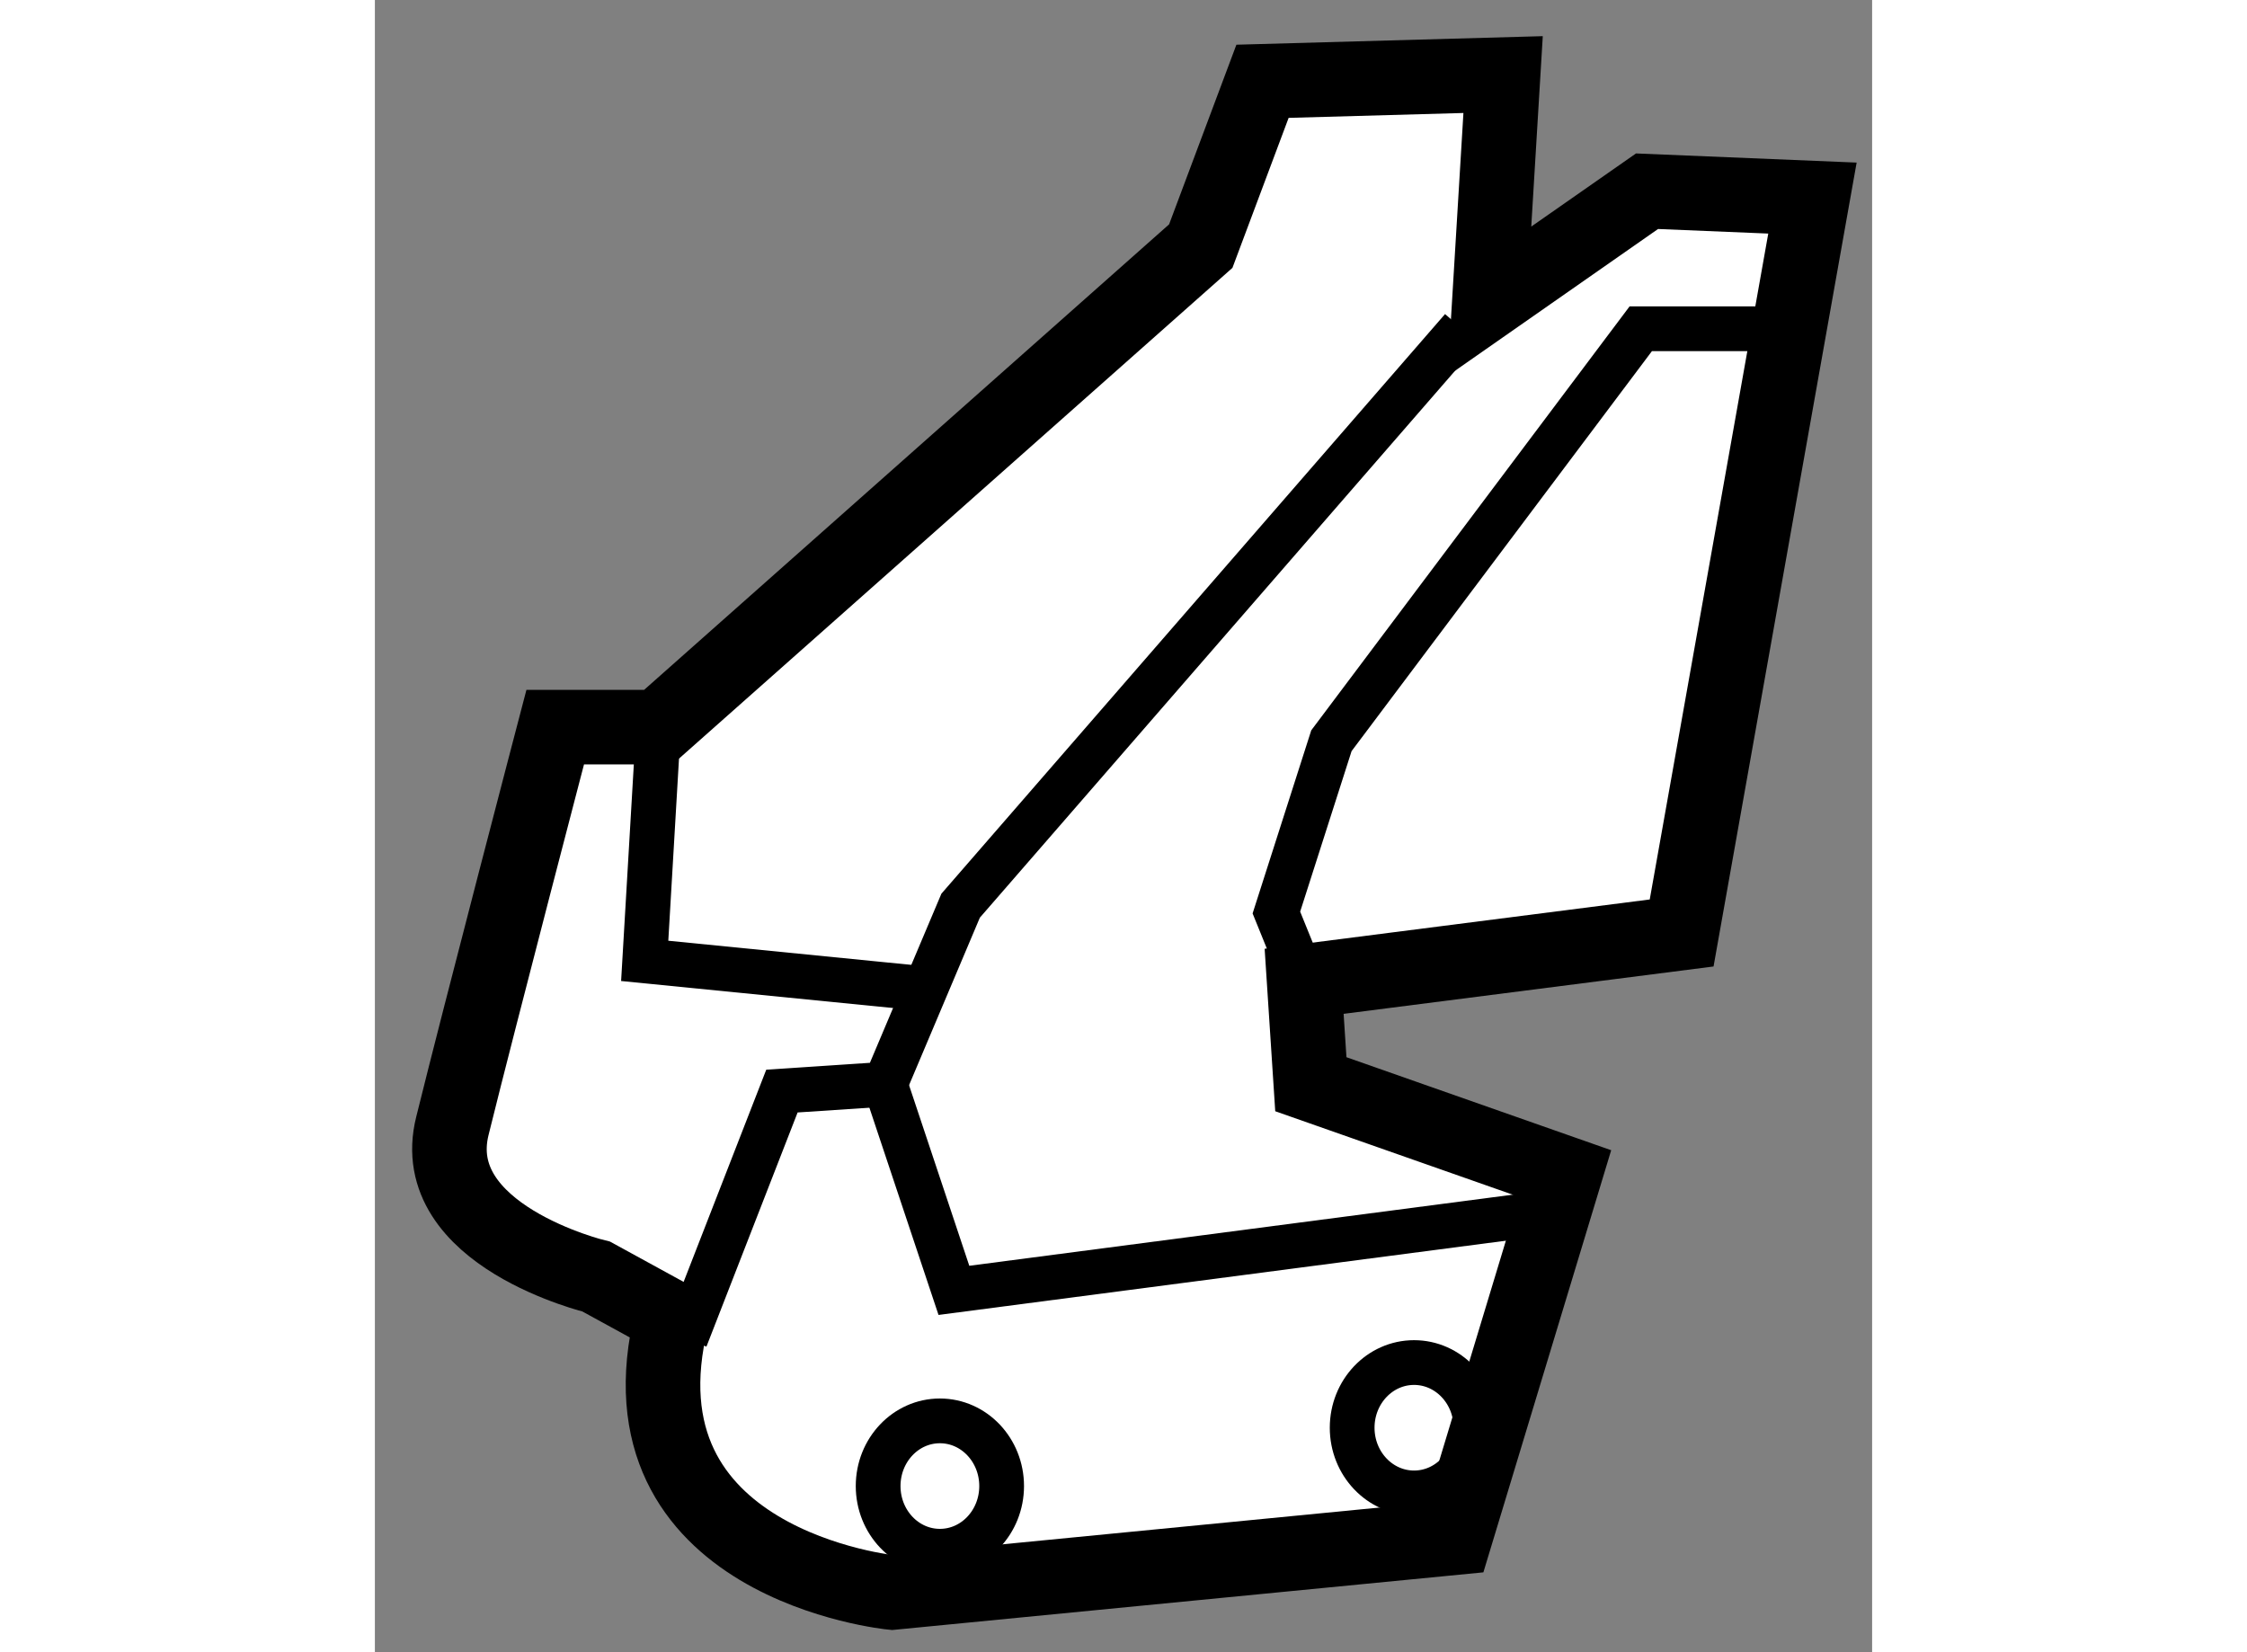
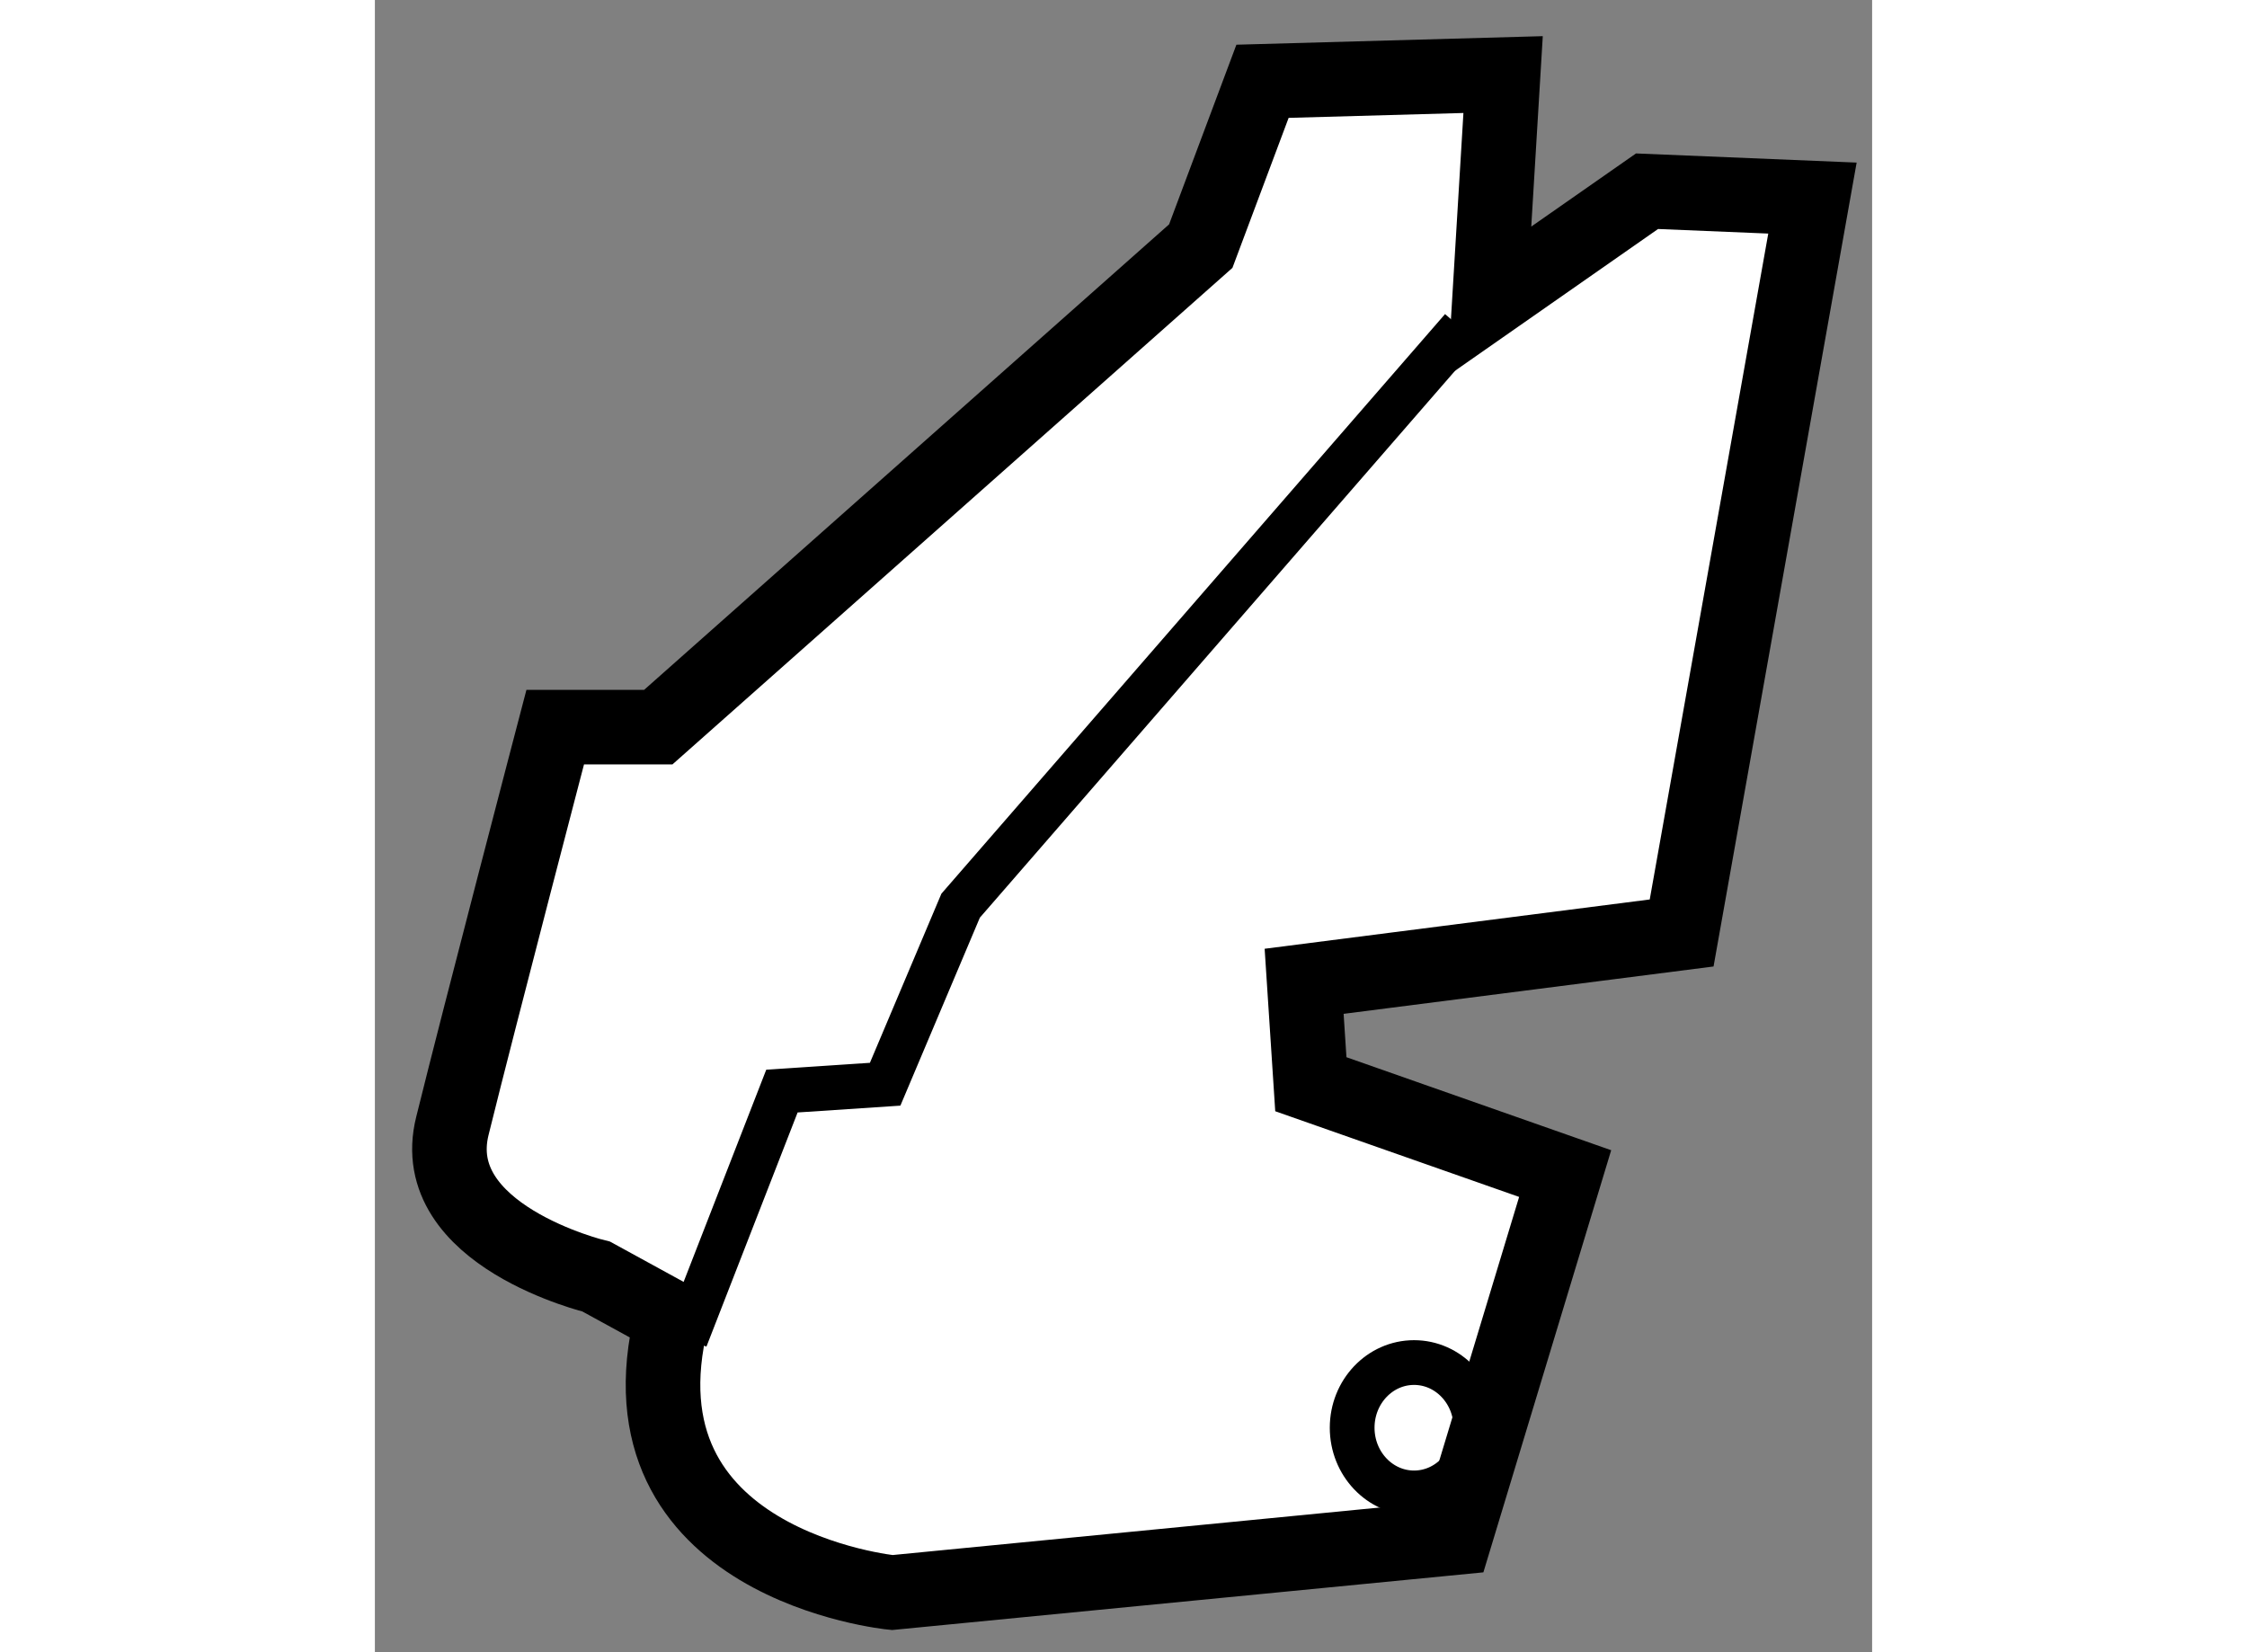
<svg xmlns="http://www.w3.org/2000/svg" version="1.1" x="0px" y="0px" width="244.8px" height="180px" viewBox="153.046 54.85 10.038 11.077" enable-background="new 0 0 244.8 180" xml:space="preserve">
  <rect x="153.046" y="54.85" width="10.038" height="11.077" fill="#808080" stroke="none" />
  <g>
    <path fill="#FFFFFF" stroke="#000000" stroke-width="0.5" d="M160.287,65.159l-3.773,0.368c0,0-1.891-0.184-1.477-1.841     l-0.506-0.277c0,0-1.15-0.276-0.965-1.012c0.182-0.737,0.689-2.672,0.689-2.672h0.691l3.637-3.225l0.414-1.105l1.613-0.045     l-0.092,1.52l1.057-0.738l1.109,0.046l-0.877,4.927l-2.531,0.324l0.045,0.69l1.705,0.599L160.287,65.159z" />
    <polyline fill="none" stroke="#000000" stroke-width="0.3" points="160.334,57.054 156.973,60.922 156.467,62.119 155.775,62.165      155.129,63.824   " />
-     <polyline fill="none" stroke="#000000" stroke-width="0.3" points="160.795,62.995 156.928,63.501 156.467,62.119   " />
-     <polyline fill="none" stroke="#000000" stroke-width="0.3" points="154.947,59.725 154.855,61.292 156.697,61.475   " />
-     <polyline fill="none" stroke="#000000" stroke-width="0.3" points="159.277,61.429 159.09,60.968 159.459,59.816 161.533,57.054      162.406,57.054   " />
-     <ellipse fill="none" stroke="#000000" stroke-width="0.3" cx="156.834" cy="64.813" rx="0.414" ry="0.437" />
    <ellipse fill="none" stroke="#000000" stroke-width="0.3" cx="160.013" cy="64.422" rx="0.415" ry="0.437" />
  </g>
</svg>